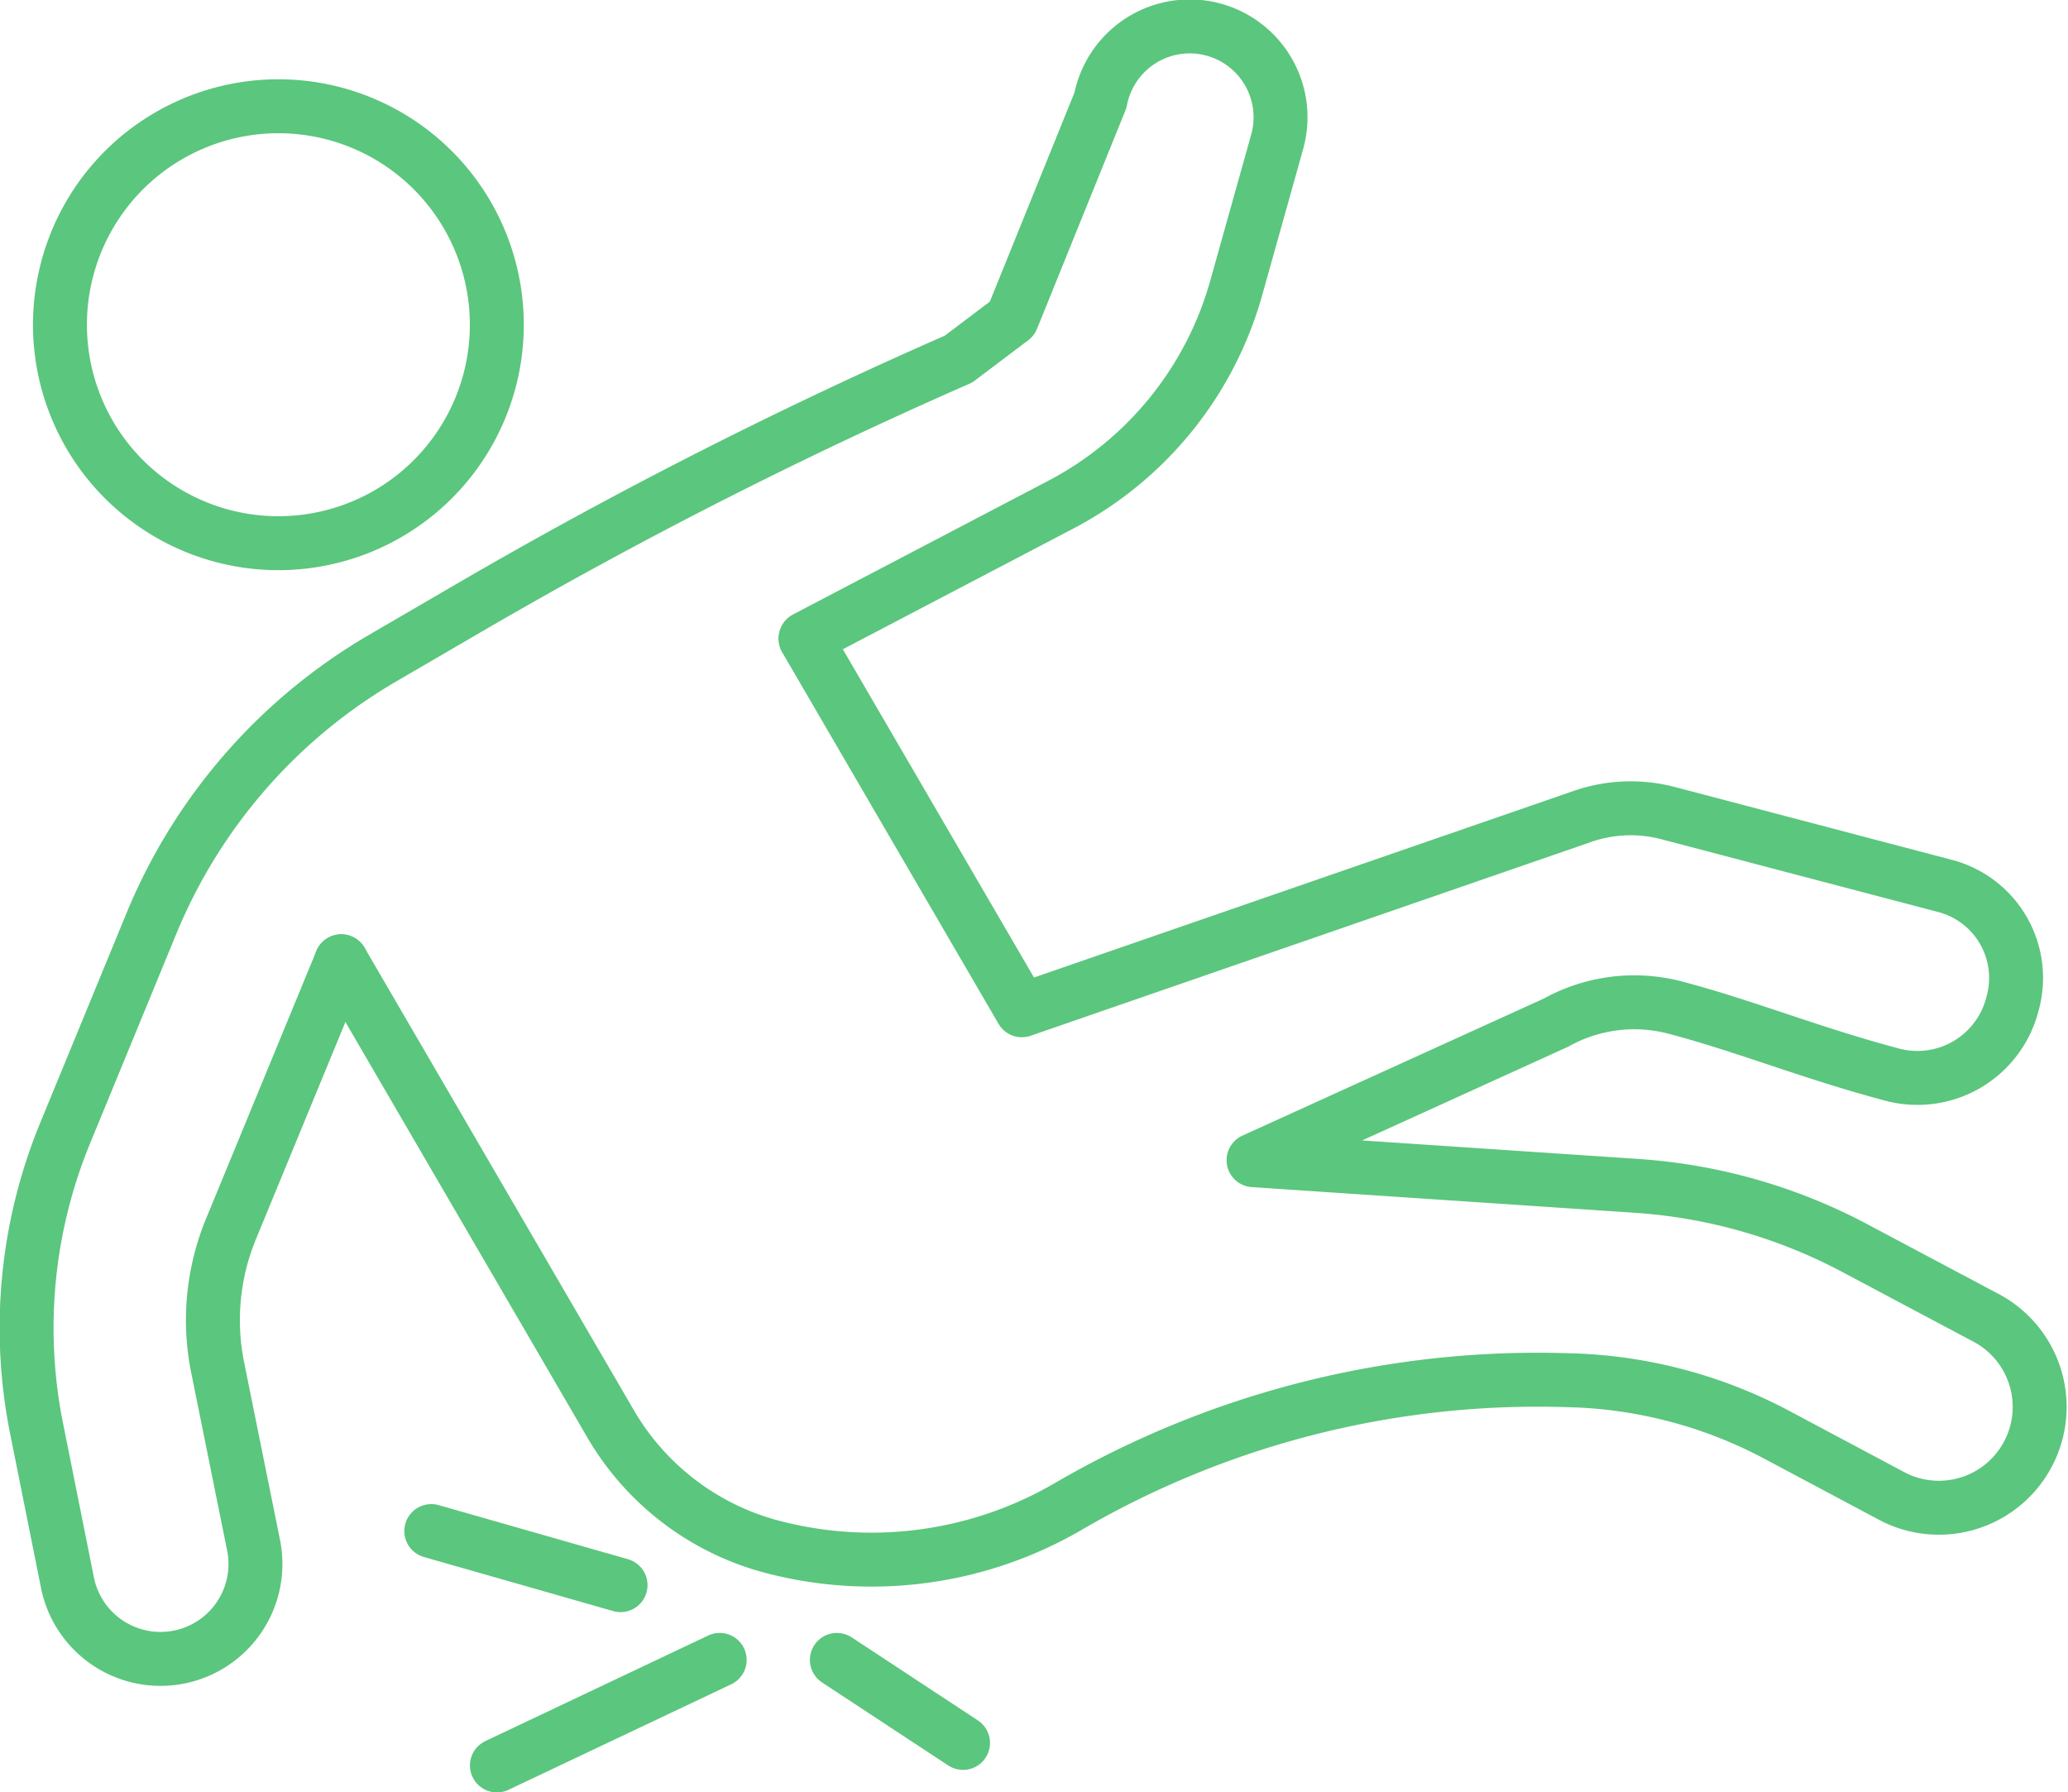
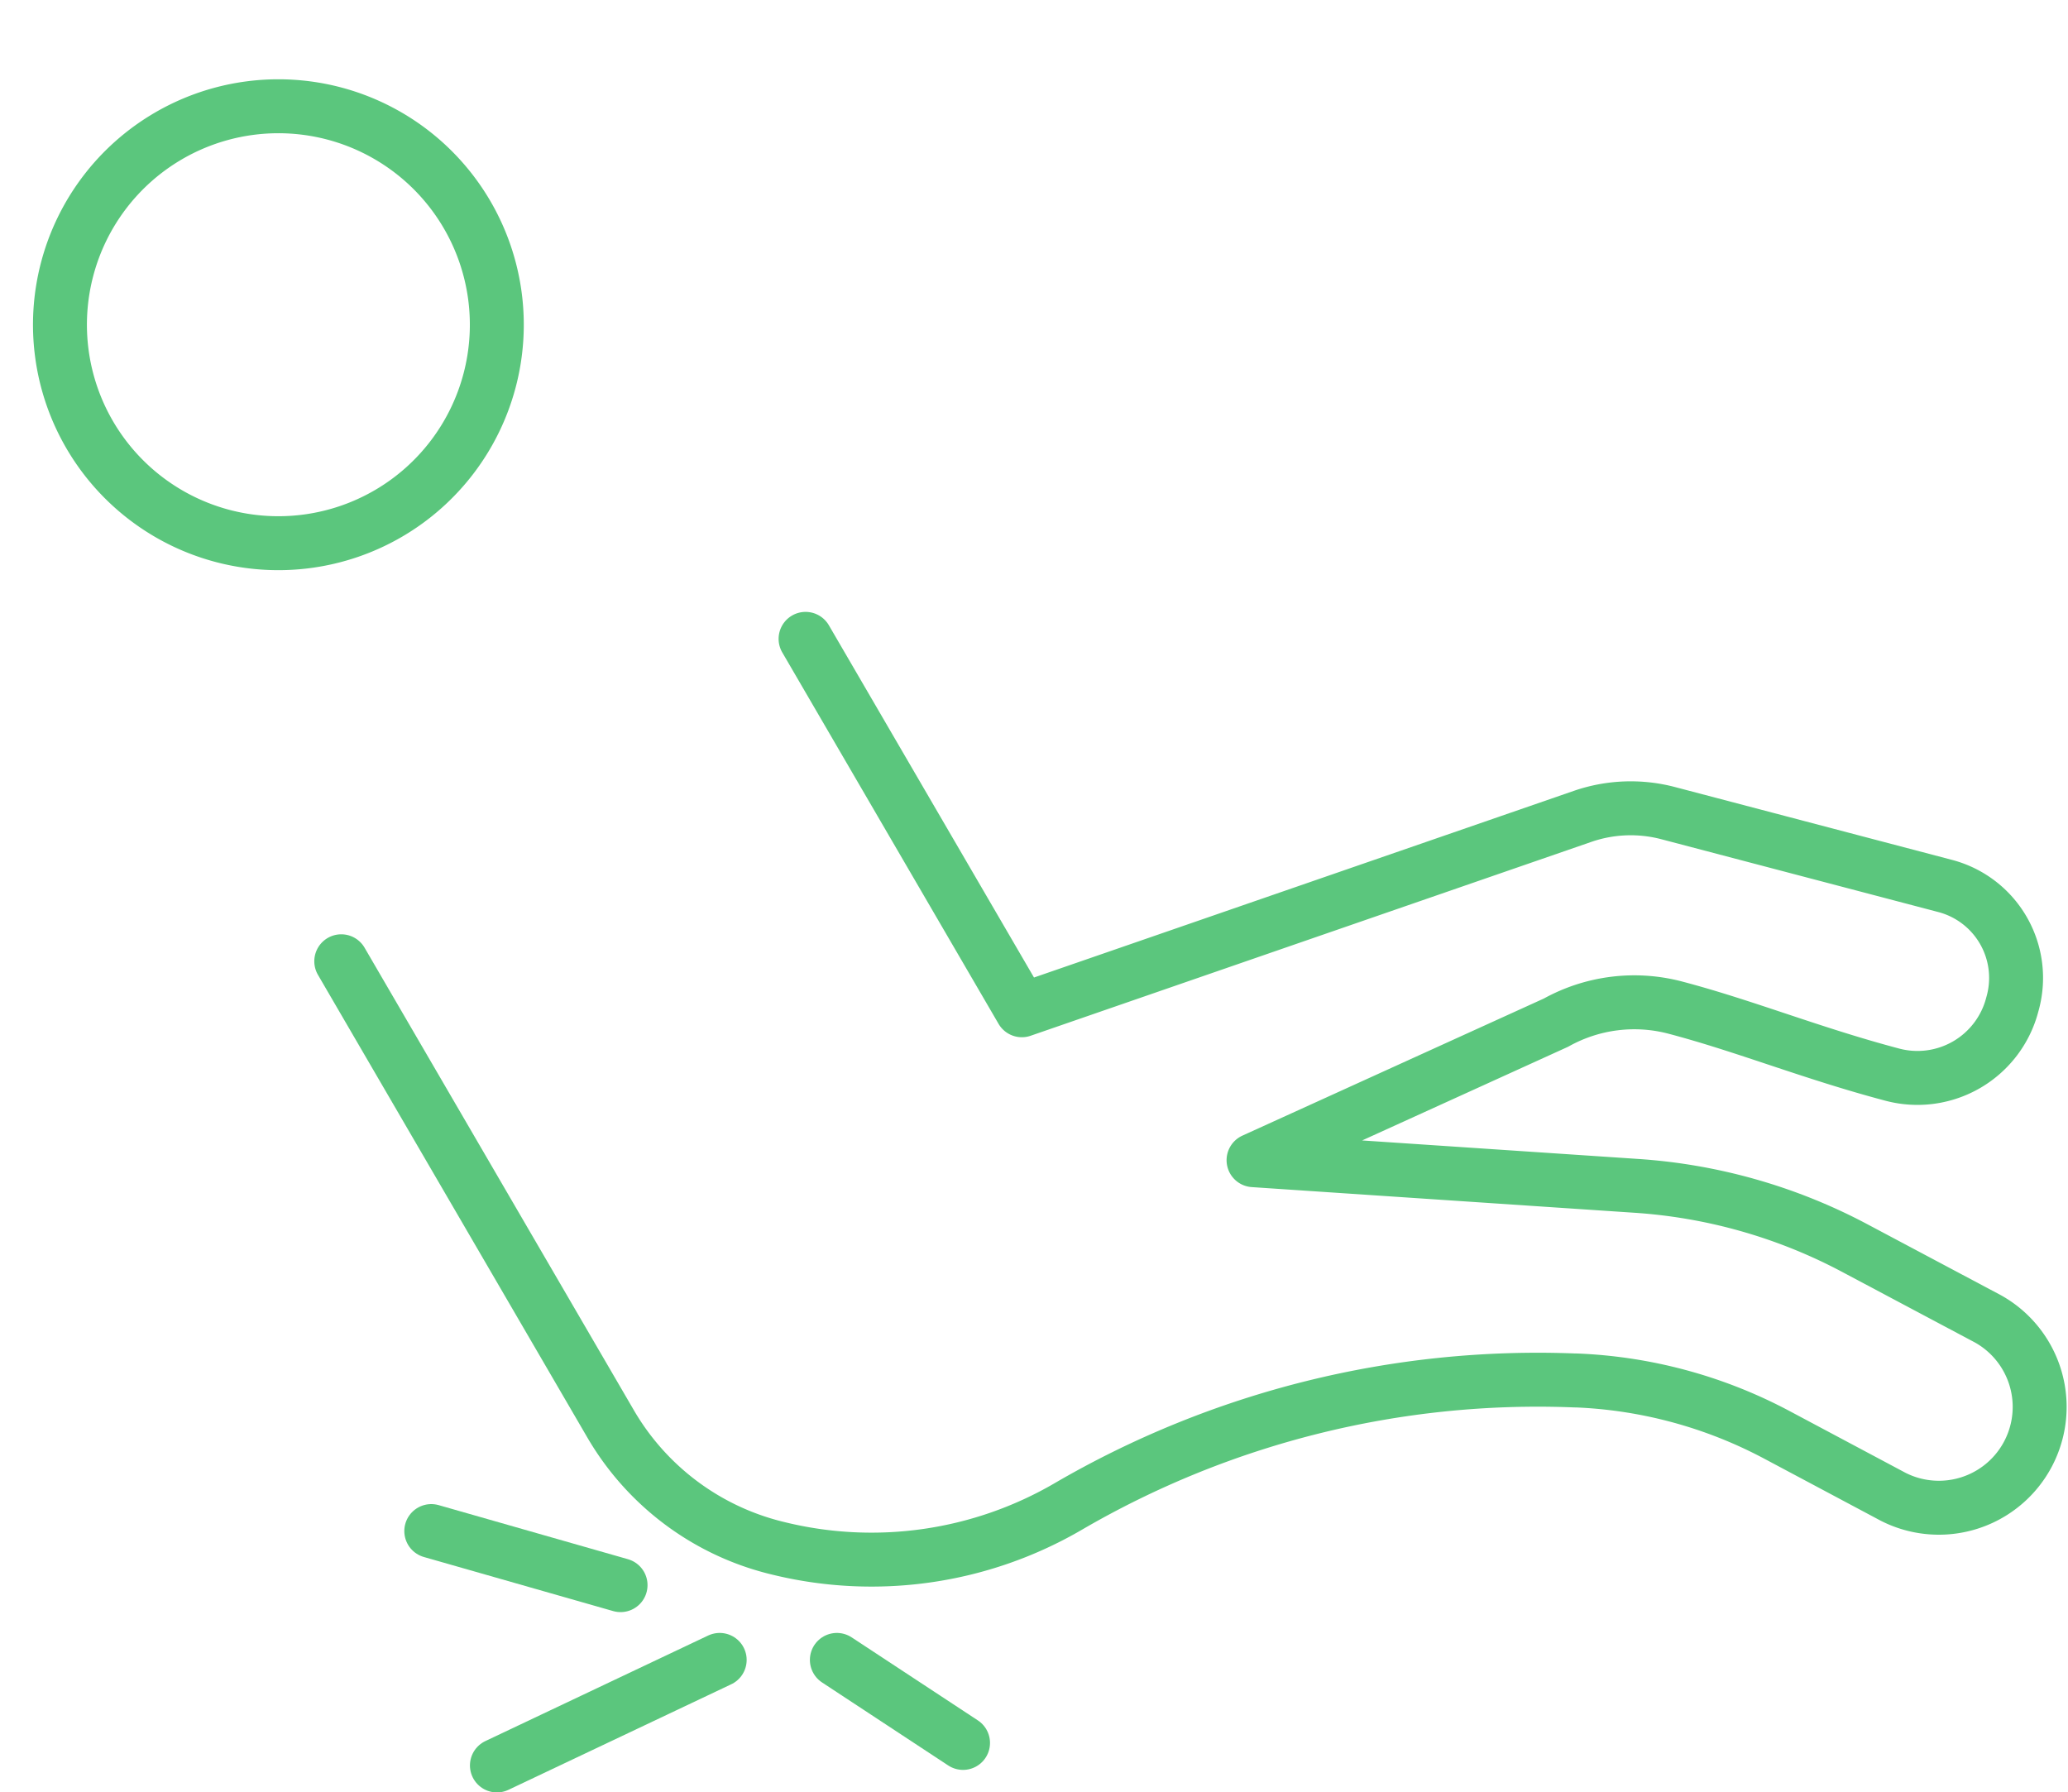
<svg xmlns="http://www.w3.org/2000/svg" id="Group_6160" data-name="Group 6160" width="76.687" height="66.444" viewBox="0 0 76.687 66.444">
  <defs>
    <clipPath id="clip-path">
      <rect id="Rectangle_5280" data-name="Rectangle 5280" width="76.687" height="66.444" fill="none" stroke="#5bc67d" stroke-width="2" />
    </clipPath>
  </defs>
  <g id="Group_6158" data-name="Group 6158" clip-path="url(#clip-path)">
-     <path id="Path_2958" data-name="Path 2958" d="M18.668,41.655l-4.091,9.927a8.86,8.86,0,0,0-.493,5.13l1.339,6.627a3.52,3.52,0,0,1-6.9,1.395L7.37,58.979a18.968,18.968,0,0,1,1.06-10.957l3.2-7.774a20.361,20.361,0,0,1,8.579-9.837l3.224-1.877h0a177.425,177.425,0,0,1,18.122-9.206l1.987-1.5,3.279-8.1a3.369,3.369,0,1,1,6.55,1.553L51.852,16.7a13.039,13.039,0,0,1-6.506,8.027l-9.459,4.953" transform="translate(-6.013 -6.013)" fill="none" stroke="#5bc67d" stroke-linecap="round" stroke-linejoin="round" stroke-width="2" />
    <path id="Path_2959" data-name="Path 2959" d="M30.856,31.97a8.1,8.1,0,1,1-11.078-2.924A8.1,8.1,0,0,1,30.856,31.97Z" transform="translate(-13.532 -24.005)" fill="none" stroke="#5bc67d" stroke-linecap="round" stroke-linejoin="round" stroke-width="2" />
    <path id="Path_2960" data-name="Path 2960" d="M89.772,179.886l9.982,17.141a9.833,9.833,0,0,0,6.12,4.6l.114.028a14.492,14.492,0,0,0,10.743-1.555,34.593,34.593,0,0,1,18.789-4.672l.059,0A17.3,17.3,0,0,1,143,197.44l4.319,2.3a3.738,3.738,0,0,0,3.509-6.6l-4.944-2.627a20.09,20.09,0,0,0-8.082-2.3l-14.2-.952,11.216-5.1a5.969,5.969,0,0,1,4.427-.556c2.608.688,5.037,1.688,8.05,2.486a3.634,3.634,0,0,0,4.443-2.6l.024-.088a3.525,3.525,0,0,0-2.512-4.309l-10.271-2.7a5.466,5.466,0,0,0-3.177.12l-20.792,7.188-8.02-13.77" transform="translate(-77.117 -144.245)" fill="none" stroke="#5bc67d" stroke-linecap="round" stroke-linejoin="round" stroke-width="2" />
    <line id="Line_106" data-name="Line 106" x1="7.019" y1="2.005" transform="translate(15.993 56.767)" fill="none" stroke="#5bc67d" stroke-linecap="round" stroke-linejoin="round" stroke-width="2" />
    <line id="Line_107" data-name="Line 107" x1="8.261" y2="3.913" transform="translate(18.427 61.544)" fill="none" stroke="#5bc67d" stroke-linecap="round" stroke-linejoin="round" stroke-width="2" />
    <line id="Line_108" data-name="Line 108" x2="4.679" y2="3.078" transform="translate(31.033 61.544)" fill="none" stroke="#5bc67d" stroke-linecap="round" stroke-linejoin="round" stroke-width="2" />
  </g>
</svg>